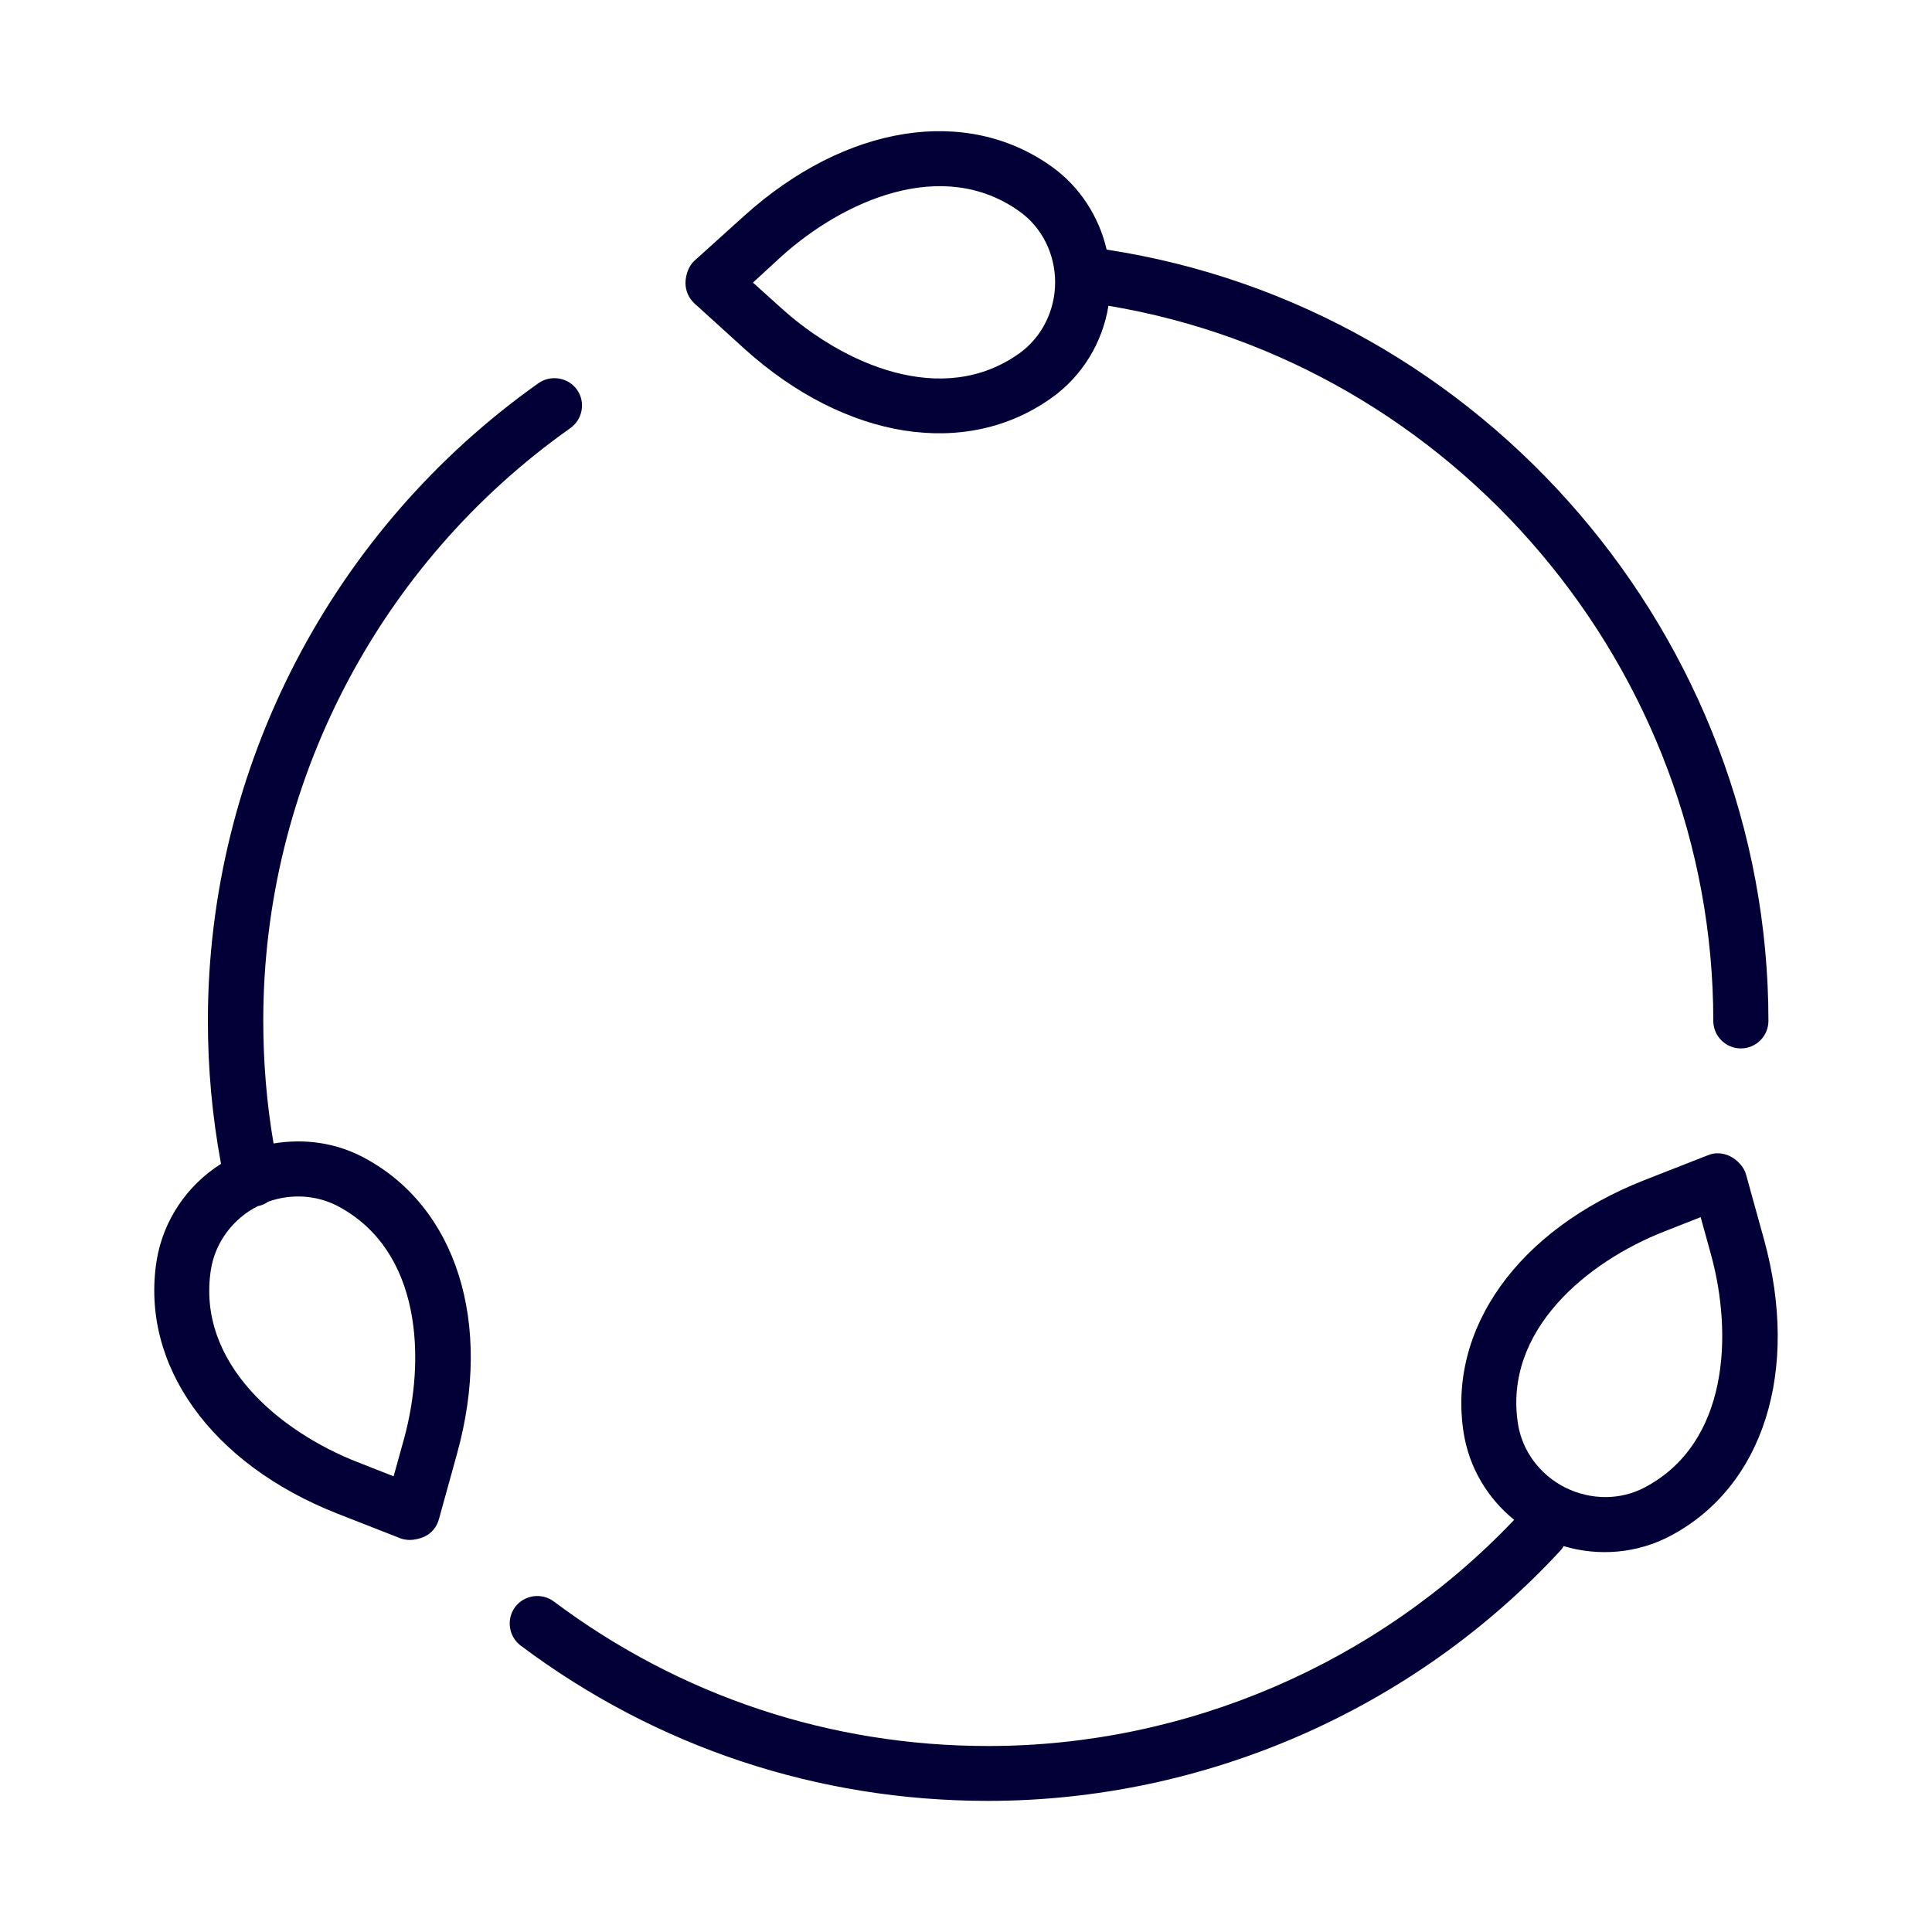
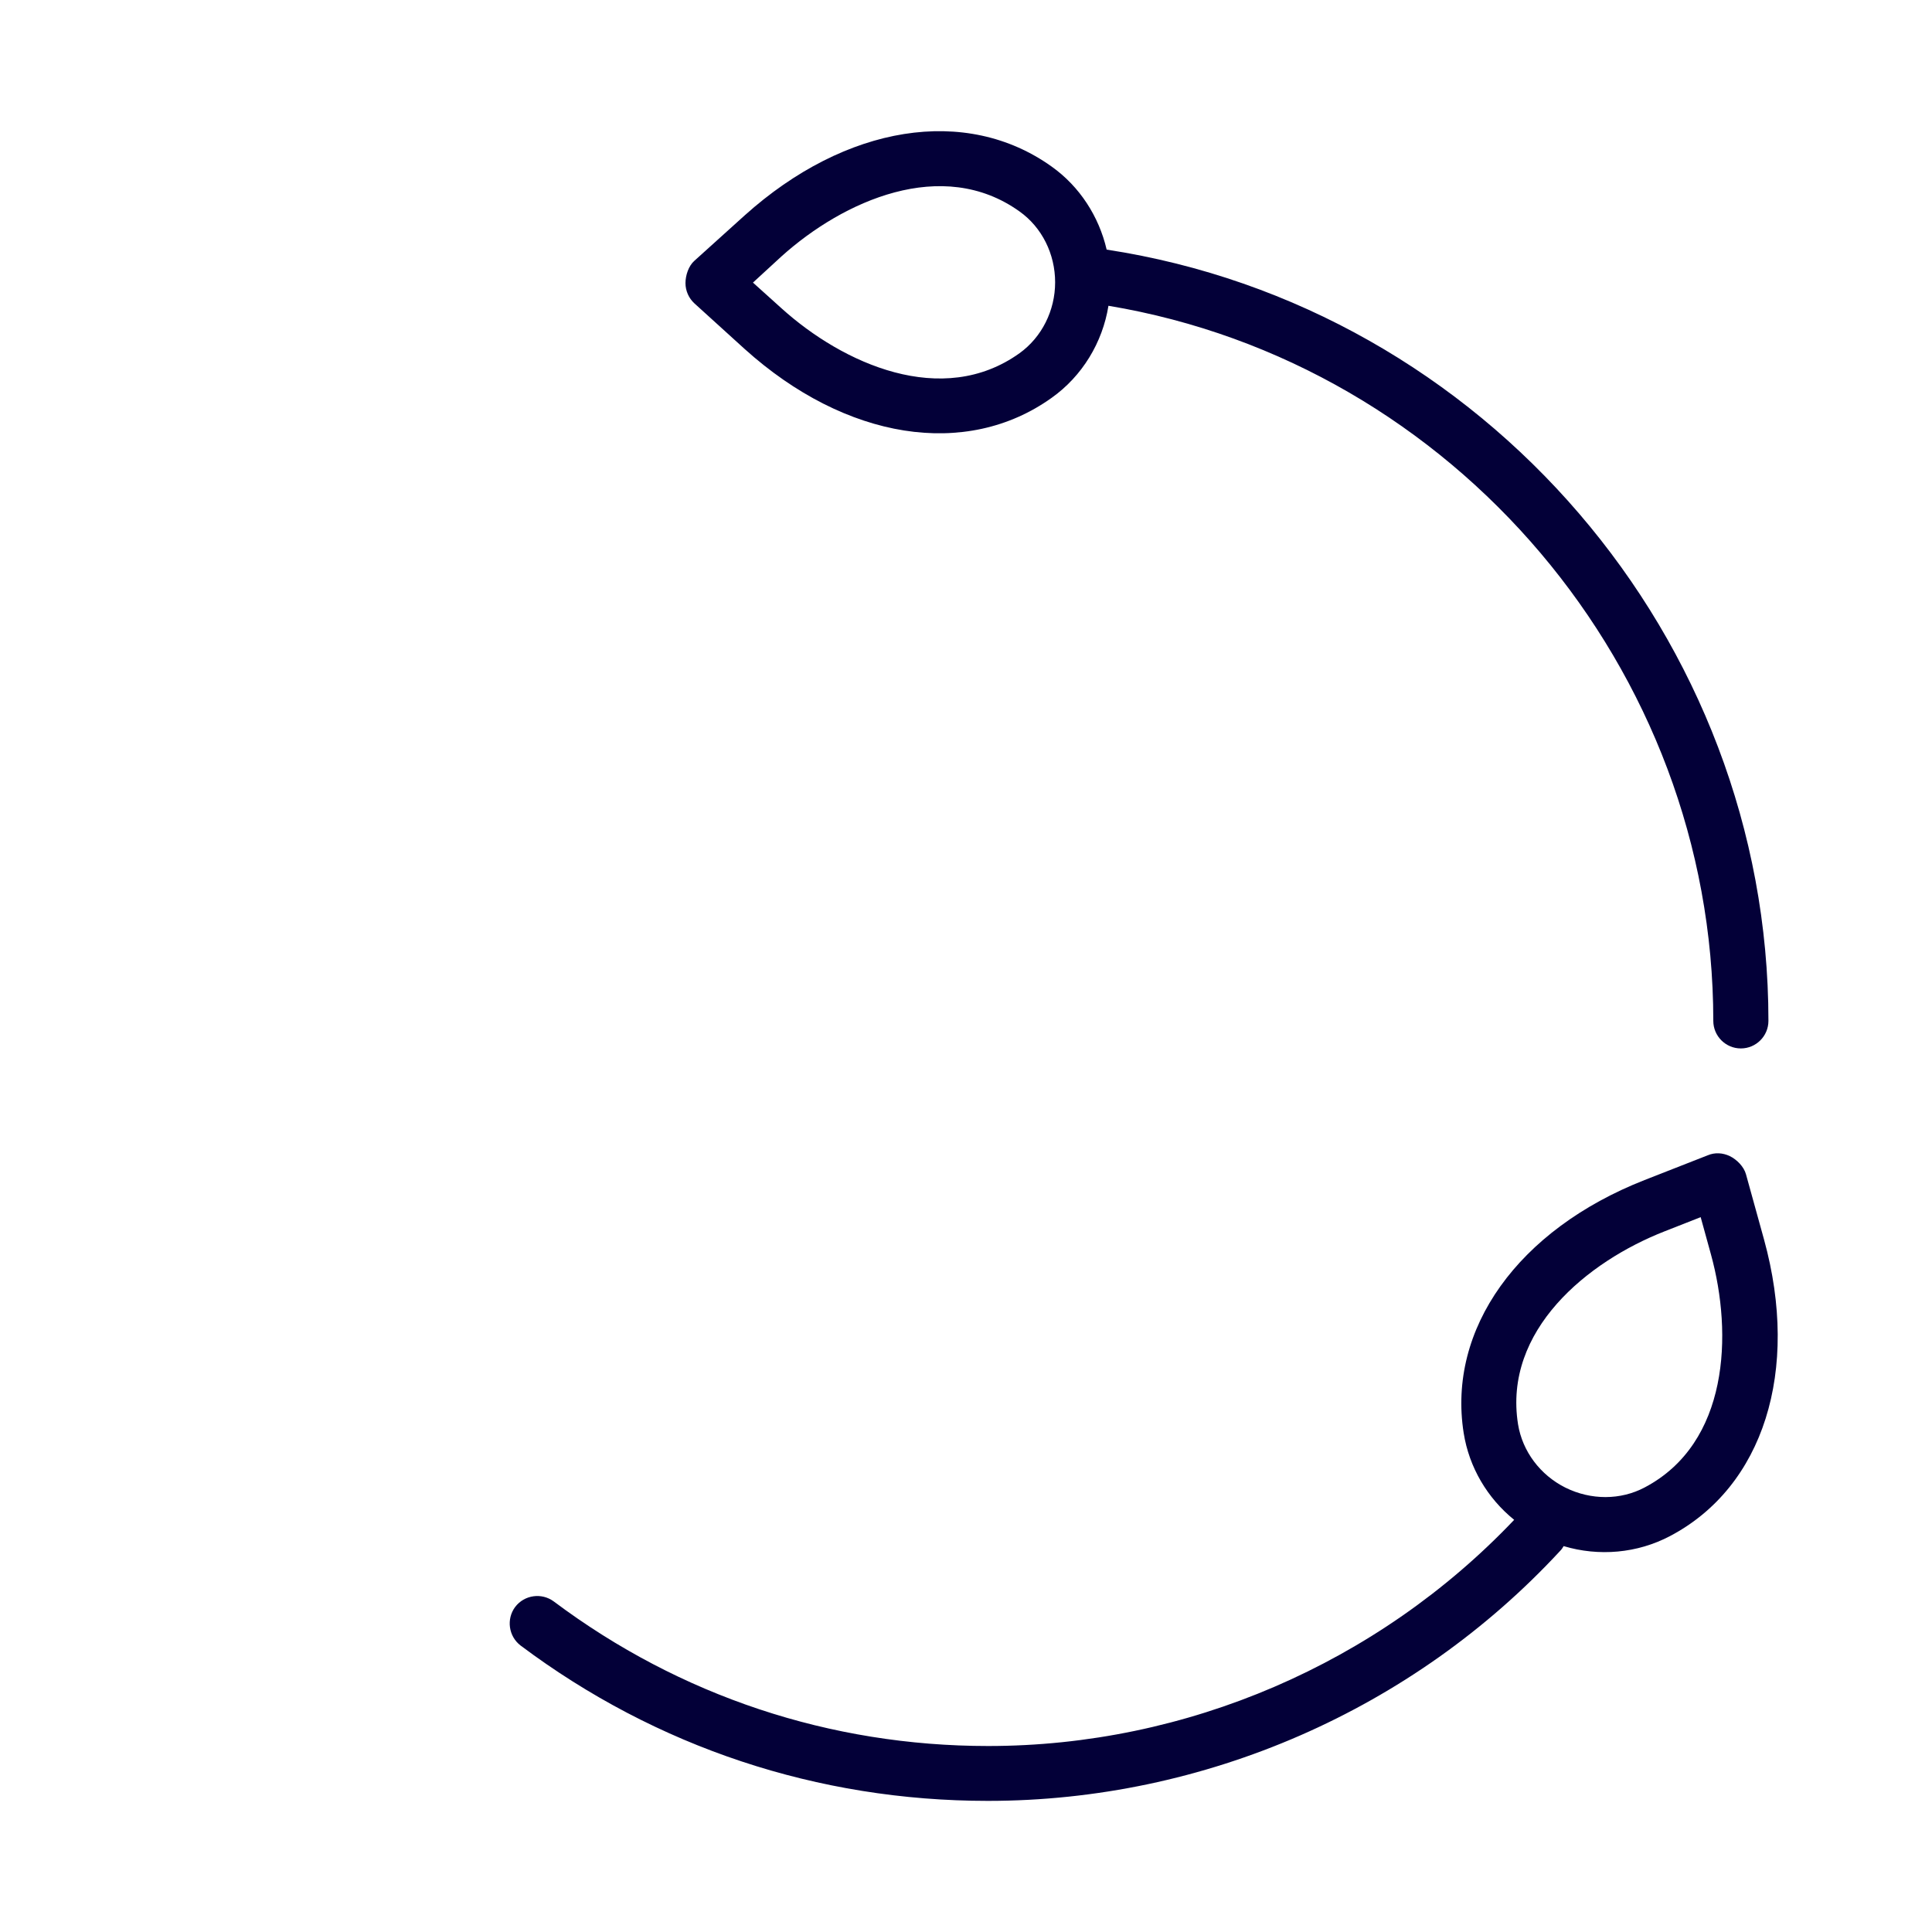
<svg xmlns="http://www.w3.org/2000/svg" version="1.1" id="Layer_1" x="0px" y="0px" viewBox="0 0 75 75" style="enable-background:new 0 0 75 75;" xml:space="preserve">
  <style type="text/css">
	.st0{fill:#030038;}
	.st1{clip-path:url(#SVGID_00000110455797658705787330000002546775200028148121_);fill:#FFFFFF;}
	.st2{clip-path:url(#SVGID_00000110455797658705787330000002546775200028148121_);fill:#00003A;}
	.st3{fill:#00003A;}
	.st4{fill:#0095DA;}
	.st5{clip-path:url(#SVGID_00000013903572194415824780000000980252637562699195_);}
</style>
  <g>
    <path class="st0" d="M28.91,13.55c3.92,3.53,8.6,4.27,11.92,1.89c1.18-0.84,1.97-2.14,2.2-3.57c13.42,2.24,23.48,14.1,23.48,27.76   c0,0.59,0.48,1.07,1.07,1.07c0.59,0,1.07-0.48,1.07-1.07c0-14.84-11.04-27.7-25.69-29.94c-0.3-1.29-1.05-2.45-2.13-3.22   c-3.32-2.38-8-1.63-11.92,1.89l-1.95,1.76c-0.23,0.2-0.35,0.57-0.35,0.87c0,0.3,0.13,0.59,0.35,0.79L28.91,13.55z M30.34,9.95   c2.39-2.15,6.24-3.89,9.24-1.74c0.87,0.62,1.38,1.65,1.38,2.75c0,1.1-0.52,2.13-1.38,2.75c-3,2.15-6.86,0.41-9.24-1.74l-1.11-1   L30.34,9.95z" />
    <path class="st0" d="M68.48,48.12l-0.7-2.53c-0.08-0.3-0.36-0.58-0.63-0.71c-0.27-0.13-0.58-0.15-0.86-0.03l-2.45,0.96   c-4.91,1.93-7.66,5.78-7.02,9.82c0.21,1.33,0.92,2.53,1.96,3.37c-5.3,5.58-12.72,8.78-20.42,8.78c-6.13,0-11.96-1.94-16.86-5.61   c-0.47-0.35-1.14-0.26-1.5,0.21c-0.35,0.47-0.26,1.14,0.21,1.5c5.27,3.95,11.54,6.03,18.14,6.03c8.4,0,16.5-3.53,22.21-9.7   c0.06-0.06,0.1-0.12,0.14-0.19c1.37,0.41,2.86,0.28,4.13-0.39C68.46,57.72,69.88,53.21,68.48,48.12z M63.85,57.74   c-0.94,0.5-2.09,0.5-3.08,0.01c0,0,0,0,0,0c-0.98-0.49-1.67-1.41-1.84-2.46c-0.58-3.65,2.7-6.32,5.69-7.49l1.4-0.55l0.4,1.45   C67.27,51.79,67.11,56.02,63.85,57.74z" />
-     <path class="st0" d="M14.11,44.93c-1.07-0.57-2.3-0.74-3.49-0.54c-0.27-1.57-0.4-3.17-0.4-4.77c0-9.13,4.45-17.72,11.92-23   c0.48-0.34,0.6-1.01,0.26-1.49c-0.34-0.48-1.01-0.59-1.49-0.26C12.87,20.56,8.07,29.81,8.07,39.63c0,1.86,0.17,3.72,0.51,5.55   c-1.33,0.84-2.25,2.21-2.5,3.76c-0.64,4.04,2.11,7.89,7.02,9.82l2.45,0.96c0.11,0.04,0.23,0.06,0.35,0.06   c0.2,0,0.41-0.05,0.58-0.13c0.28-0.13,0.48-0.38,0.56-0.68l0.7-2.53C19.15,51.36,17.72,46.84,14.11,44.93z M15.68,55.87l-0.4,1.44   l-1.4-0.55c-2.99-1.17-6.27-3.84-5.69-7.49c0.17-1.04,0.85-1.96,1.82-2.45c0,0,0,0,0.01,0c0.15-0.03,0.28-0.09,0.39-0.17   c0.89-0.32,1.88-0.26,2.7,0.17C16.38,48.55,16.53,52.78,15.68,55.87z" />
  </g>
</svg>